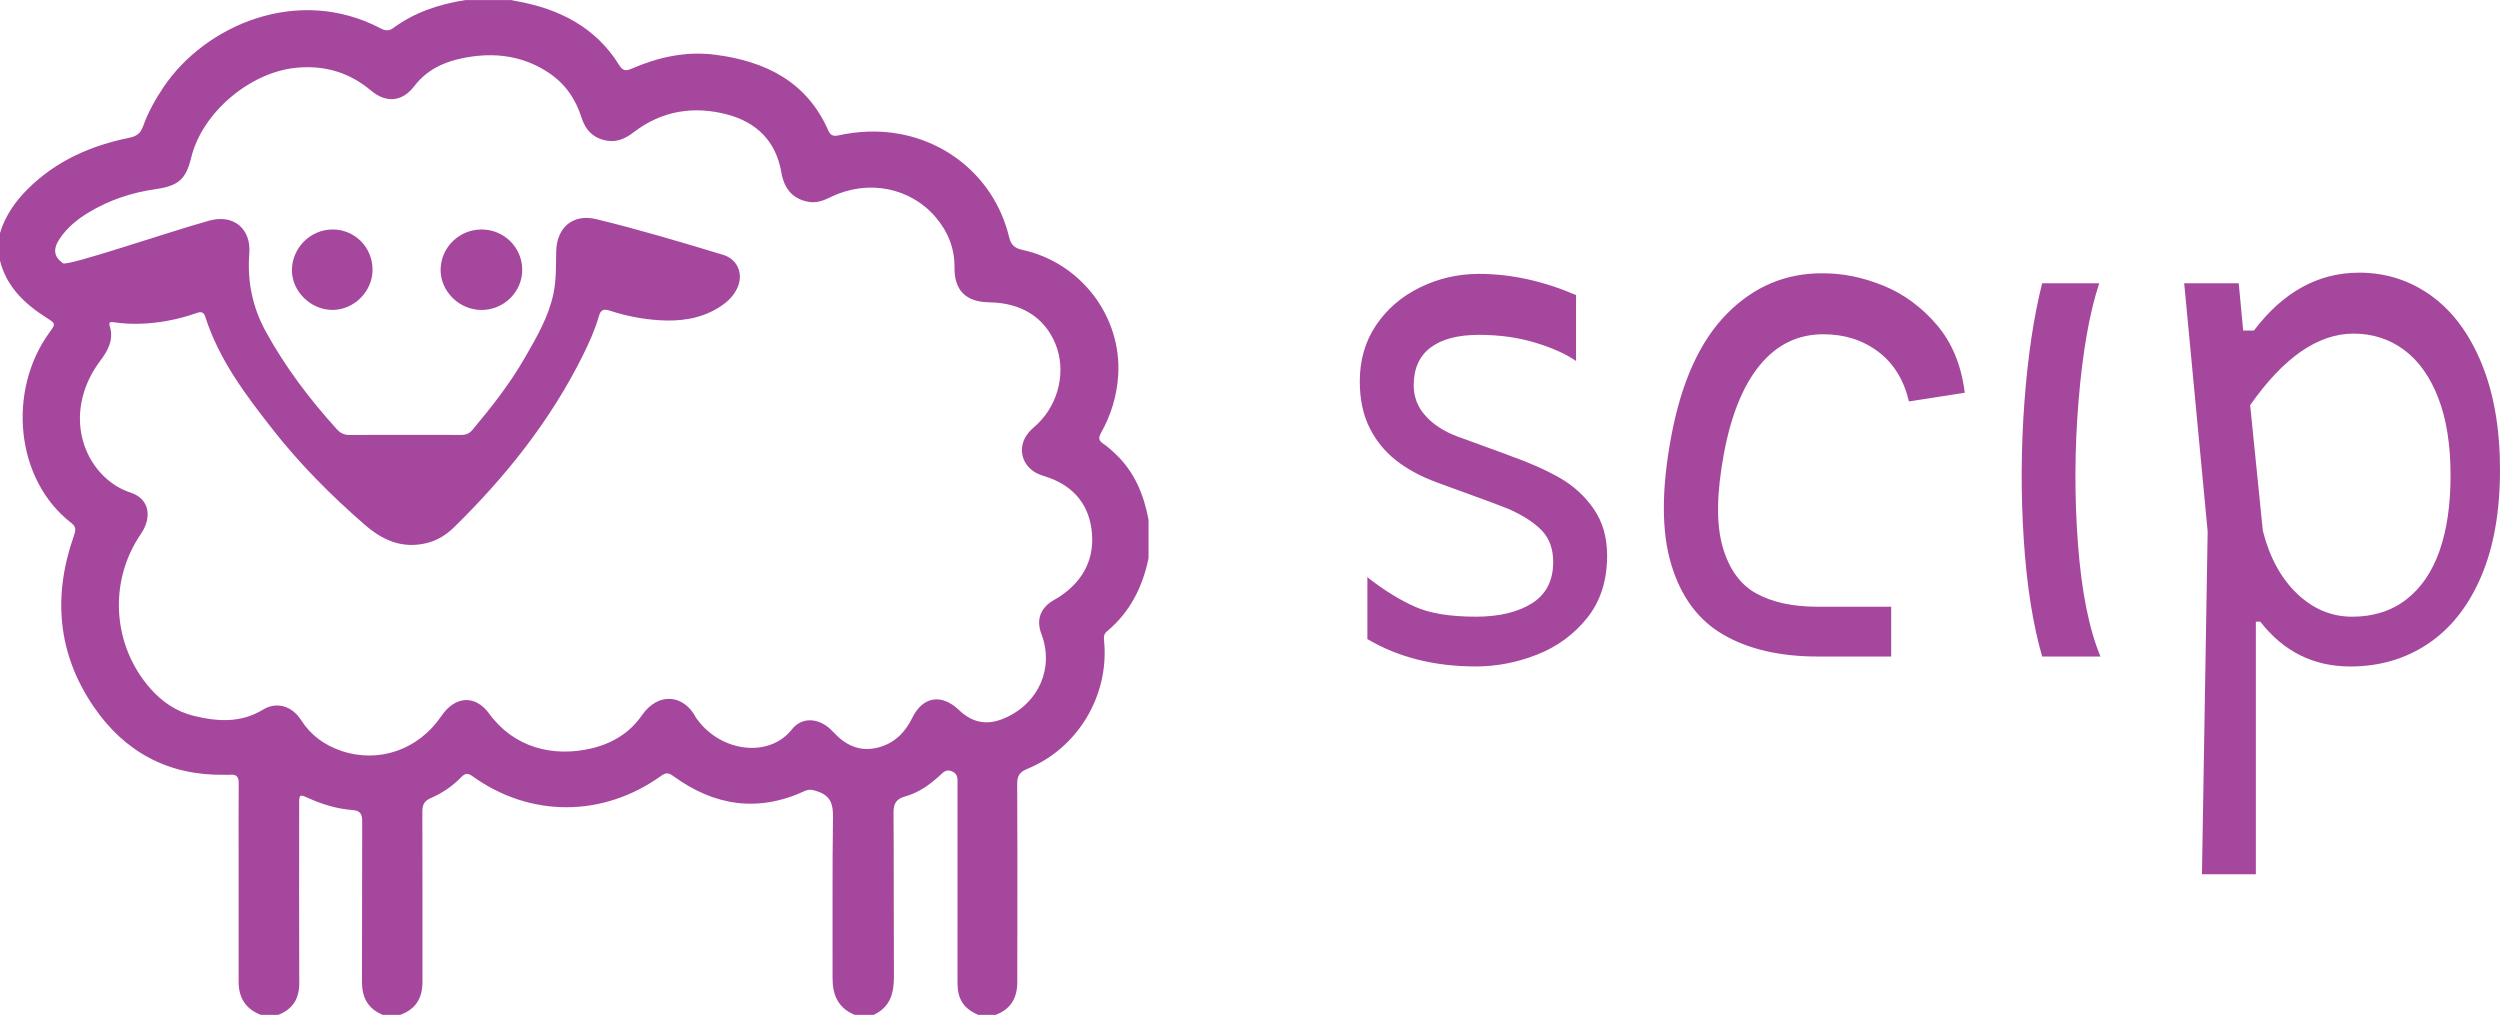
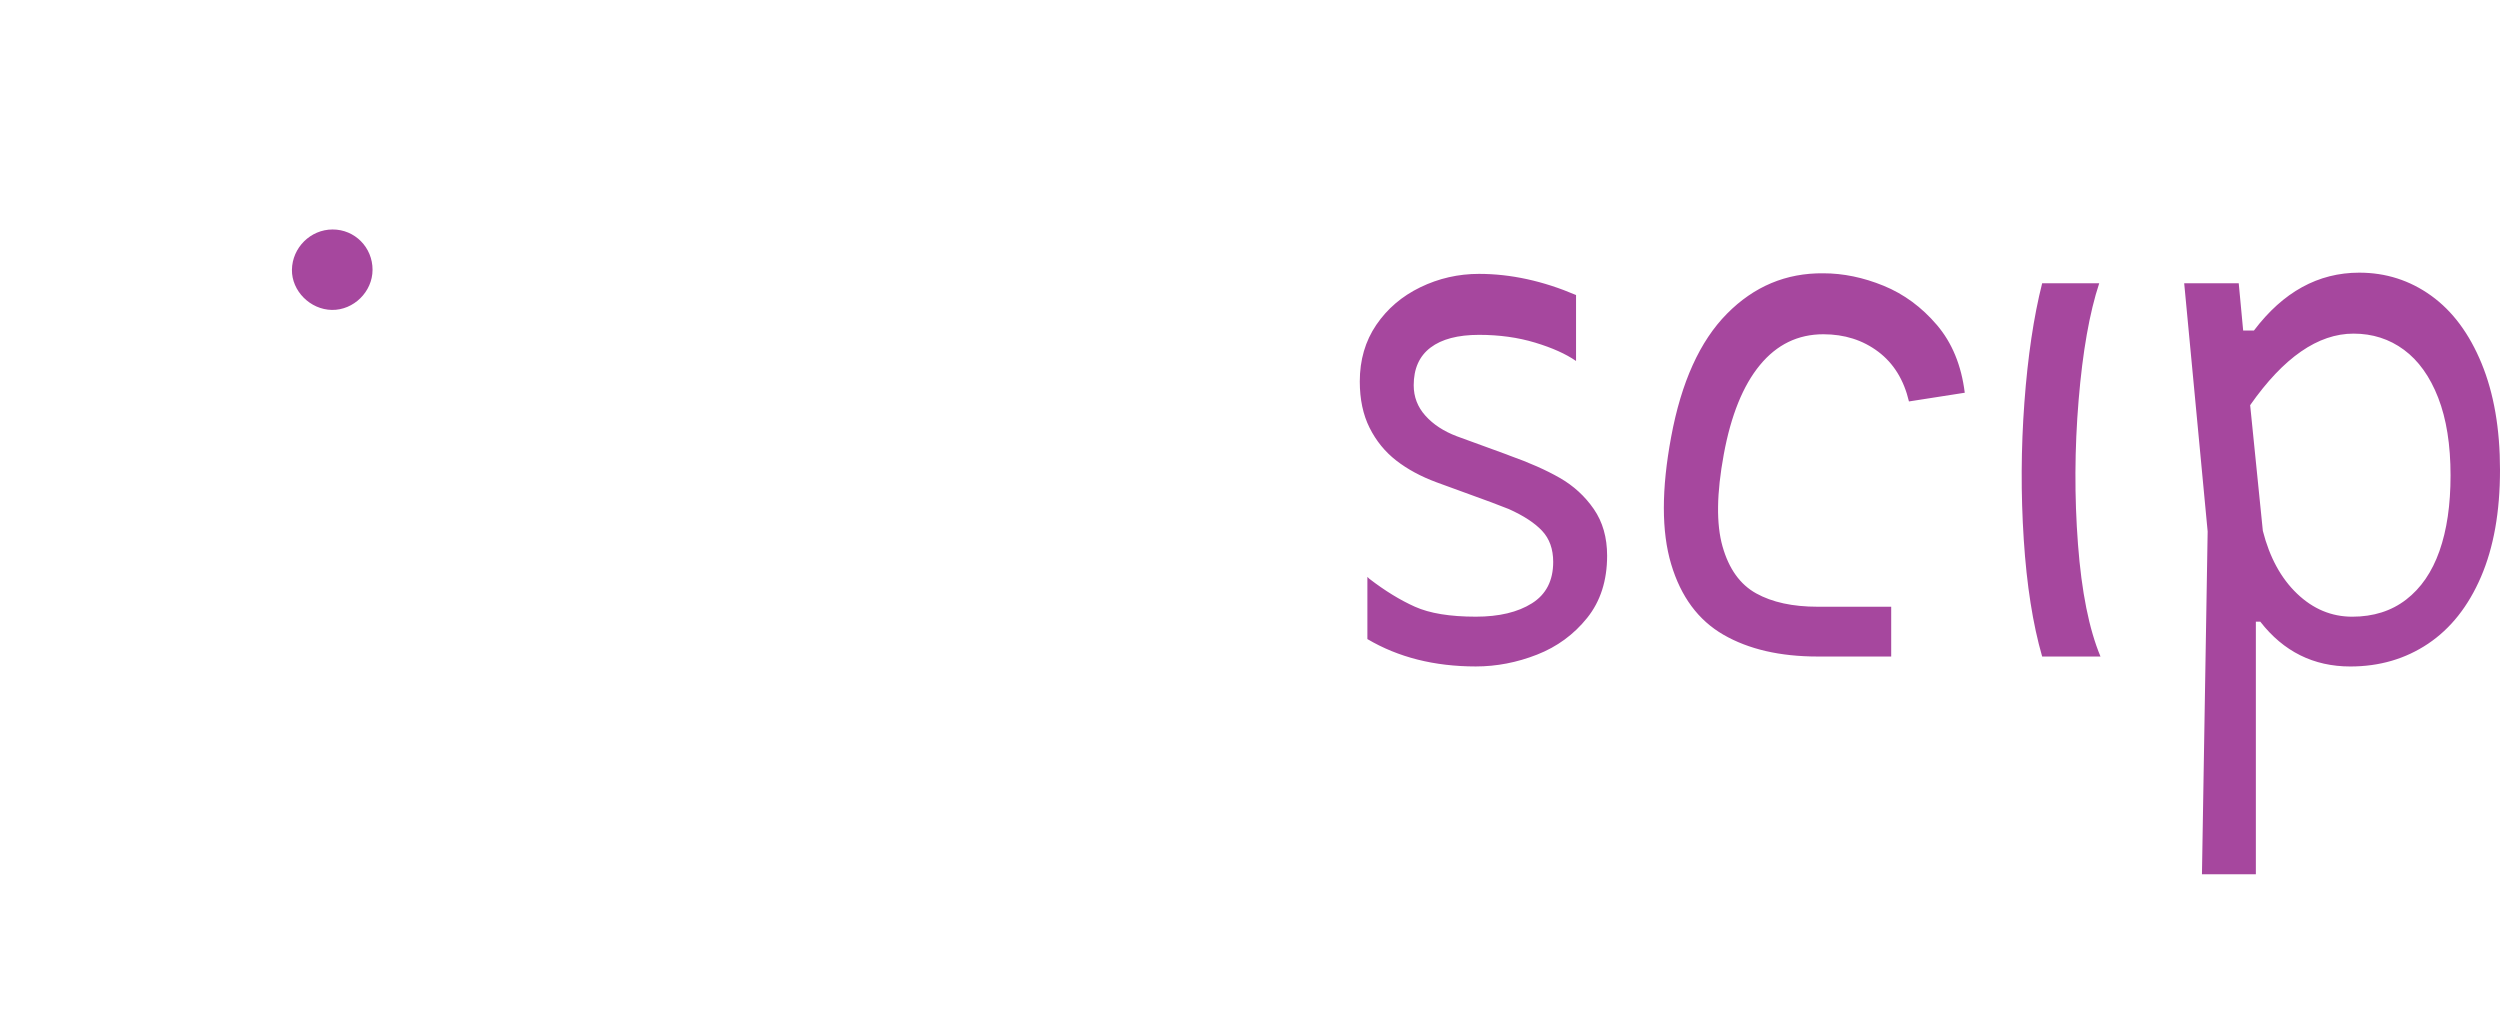
<svg xmlns="http://www.w3.org/2000/svg" width="974.321" height="395.525" viewBox="0 0 257.789 104.649" version="1.1" id="svg1074">
  <defs id="defs1071" />
  <g id="layer1" transform="translate(-3.337,-81.98)">
    <path d="m 155.52,150.701 c 2.135,0 4.239,-0.407 6.31,-1.219 2.07,-0.812 3.793,-2.074 5.166,-3.785 1.373,-1.71 2.06,-3.849 2.06,-6.415 0,-1.882 -0.458,-3.485 -1.373,-4.811 -0.916,-1.325 -2.082,-2.395 -3.498,-3.208 -1.417,-0.812 -3.15,-1.581 -5.199,-2.309 l -0.327,-0.128 -5.1,-1.861 c -1.352,-0.513 -2.431,-1.219 -3.237,-2.117 -0.808,-0.898 -1.21,-1.945 -1.21,-3.143 0,-1.71 0.577,-3.004 1.733,-3.882 1.155,-0.876 2.822,-1.315 5.002,-1.315 2.093,0 4.022,0.267 5.787,0.802 1.766,0.535 3.171,1.166 4.218,1.892 v -6.8 c -3.4,-1.453 -6.735,-2.181 -10.005,-2.181 -2.136,0 -4.152,0.46 -6.049,1.379 -1.896,0.92 -3.411,2.213 -4.545,3.881 -1.134,1.668 -1.7,3.615 -1.7,5.838 0,1.839 0.337,3.432 1.013,4.779 0.676,1.347 1.591,2.47 2.746,3.368 1.154,0.898 2.539,1.647 4.153,2.245 l 5.624,2.053 1.831,0.706 c 1.526,0.685 2.67,1.433 3.433,2.245 0.762,0.813 1.144,1.882 1.144,3.208 0,1.924 -0.73,3.347 -2.191,4.266 -1.461,0.92 -3.39,1.379 -5.787,1.379 -2.66,0 -4.752,-0.342 -6.278,-1.026 -1.526,-0.683 -3.096,-1.646 -4.708,-2.887 l -0.196,-0.193 v 6.415 c 3.182,1.882 6.909,2.823 11.182,2.823 m 35.246,-1.026 h 7.585 v -5.132 h -7.585 c -2.573,0 -4.687,-0.459 -6.343,-1.379 -1.657,-0.919 -2.812,-2.534 -3.466,-4.843 -0.654,-2.31 -0.611,-5.474 0.131,-9.494 0.741,-4.02 1.983,-7.089 3.727,-9.206 1.743,-2.117 3.924,-3.175 6.539,-3.175 2.179,0 4.065,0.6 5.656,1.796 1.591,1.198 2.648,2.909 3.172,5.132 l 5.754,-0.898 c -0.349,-2.822 -1.308,-5.153 -2.877,-6.992 -1.569,-1.838 -3.4,-3.185 -5.493,-4.041 -2.093,-0.855 -4.163,-1.283 -6.212,-1.283 -3.836,-0.042 -7.15,1.347 -9.939,4.169 -2.79,2.823 -4.708,7.056 -5.754,12.702 -1.004,5.389 -1.004,9.762 0,13.119 1.002,3.358 2.8,5.785 5.395,7.281 2.593,1.497 5.83,2.245 9.71,2.245 m 23.149,0 h 6.016 c -1.177,-2.823 -1.952,-6.682 -2.321,-11.579 -0.371,-4.897 -0.35,-9.847 0.066,-14.851 0.414,-5.004 1.122,-9.023 2.125,-12.06 h -5.885 c -0.873,3.464 -1.482,7.559 -1.831,12.285 -0.349,4.726 -0.371,9.441 -0.066,14.145 0.305,4.705 0.937,8.724 1.897,12.06 m 16.478,22.453 h 5.558 v -26.045 h 0.457 c 2.397,3.079 5.493,4.619 9.285,4.619 3.008,0 5.678,-0.781 8.011,-2.342 2.331,-1.56 4.152,-3.859 5.46,-6.896 1.308,-3.036 1.962,-6.713 1.962,-11.034 0,-4.234 -0.632,-7.891 -1.897,-10.97 -1.265,-3.079 -2.998,-5.41 -5.198,-6.992 -2.202,-1.582 -4.675,-2.374 -7.422,-2.374 -4.229,0 -7.847,1.989 -10.855,5.966 h -1.112 l -0.457,-4.875 h -5.624 l 2.419,25.596 z m 15.498,-26.559 c -2.137,0 -4.033,-0.791 -5.689,-2.374 -1.657,-1.582 -2.834,-3.742 -3.531,-6.479 l -1.308,-12.959 c 3.443,-4.917 6.997,-7.377 10.659,-7.377 1.962,0 3.695,0.556 5.199,1.668 1.504,1.113 2.681,2.759 3.531,4.94 0.85,2.181 1.275,4.854 1.275,8.019 0,3.037 -0.382,5.635 -1.145,7.795 -0.763,2.16 -1.907,3.828 -3.433,5.004 -1.526,1.177 -3.379,1.764 -5.558,1.764" style="fill:#a6479e;fill-opacity:1;fill-rule:nonzero;stroke:none;stroke-width:0.441" id="path80" />
-     <path d="m 105.981,186.629 h -1.772 c -0.809,-0.349 -1.486,-0.832 -1.85,-1.664 -0.273,-0.624 -0.292,-1.274 -0.291,-1.936 0.005,-6.741 0.007,-13.482 0.003,-20.222 0,-0.491 0.072,-0.997 -0.542,-1.279 -0.625,-0.288 -0.942,0.103 -1.314,0.445 -1.031,0.947 -2.177,1.755 -3.537,2.129 -0.975,0.268 -1.209,0.784 -1.203,1.706 0.039,5.608 0.008,11.217 0.04,16.826 0.01,1.724 -0.354,3.193 -2.101,3.996 h -1.934 c -1.728,-0.706 -2.3,-2.064 -2.294,-3.797 0.018,-5.531 -0.036,-11.063 0.046,-16.593 0.02,-1.319 -0.233,-2.195 -1.59,-2.652 -0.49,-0.165 -0.845,-0.265 -1.344,-0.035 -4.83,2.232 -9.334,1.512 -13.533,-1.548 -0.476,-0.347 -0.764,-0.374 -1.246,-0.028 -6.005,4.311 -13.524,4.323 -19.479,0.03 -0.484,-0.349 -0.75,-0.292 -1.138,0.108 -0.897,0.923 -1.962,1.651 -3.149,2.163 -0.679,0.293 -0.866,0.702 -0.864,1.399 0.023,5.847 0.004,11.694 0.012,17.542 0.002,1.655 -0.674,2.84 -2.312,3.411 h -1.773 c -1.562,-0.638 -2.162,-1.816 -2.154,-3.438 0.028,-5.527 -0.003,-11.053 0.022,-16.58 0.003,-0.739 -0.259,-1.051 -0.994,-1.105 -1.594,-0.12 -3.101,-0.574 -4.549,-1.23 -0.917,-0.416 -0.955,-0.391 -0.955,0.638 -0.002,6.132 -0.02,12.264 0.011,18.396 0.008,1.618 -0.639,2.726 -2.177,3.32 h -1.773 c -1.604,-0.607 -2.305,-1.791 -2.304,-3.438 0.004,-4.212 8.91e-4,-8.425 8.91e-4,-12.637 -4.46e-4,-2.606 -0.014,-5.213 0.008,-7.819 0.005,-0.646 -0.225,-0.939 -0.893,-0.868 -0.186,0.02 -0.375,8.7e-4 -0.563,0.004 -5.797,0.096 -10.293,-2.35 -13.473,-6.986 -3.764,-5.488 -4.252,-11.447 -2.068,-17.652 0.18,-0.511 0.289,-0.901 -0.242,-1.31 -5.846,-4.499 -6.609,-13.725 -2.273,-19.666 0.647,-0.886 0.656,-0.905 -0.305,-1.514 -2.271,-1.441 -4.121,-3.204 -4.799,-5.89 v -2.845 c 0.542,-1.785 1.575,-3.265 2.901,-4.577 2.898,-2.869 6.474,-4.446 10.44,-5.248 0.757,-0.153 1.162,-0.475 1.411,-1.175 0.514,-1.447 1.265,-2.785 2.125,-4.064 4.242,-6.303 13.82,-10.583 22.452,-6.001 0.426,0.226 0.845,0.205 1.213,-0.066 2.222,-1.644 4.766,-2.475 7.477,-2.896 h 4.673 c 0.183,0.037 0.365,0.079 0.549,0.111 4.439,0.794 8.177,2.689 10.601,6.585 0.36,0.58 0.649,0.662 1.272,0.391 2.74,-1.191 5.598,-1.835 8.612,-1.45 5.236,0.669 9.482,2.794 11.689,7.823 0.212,0.484 0.512,0.613 1.01,0.504 1.023,-0.225 2.064,-0.36 3.108,-0.395 6.939,-0.23 12.908,4.212 14.515,10.842 0.196,0.808 0.53,1.167 1.369,1.349 6.065,1.317 10.275,6.908 9.886,12.955 -0.137,2.124 -0.742,4.084 -1.774,5.929 -0.271,0.485 -0.253,0.787 0.24,1.11 0.465,0.305 0.88,0.691 1.284,1.075 1.95,1.854 2.9,4.196 3.382,6.76 v 3.952 c -0.605,2.98 -1.905,5.579 -4.309,7.574 -0.307,0.254 -0.315,0.583 -0.279,0.937 0.566,5.622 -2.685,11.091 -7.923,13.23 -0.772,0.315 -1.038,0.71 -1.033,1.518 0.034,4.926 0.017,9.853 0.017,14.779 -4.4e-4,1.897 -0.003,3.794 -0.008,5.691 -0.005,1.605 -0.652,2.8 -2.256,3.379 M 45.063,126.821 c 1.934,0 3.867,-0.01 5.801,0.008 0.494,0.004 0.862,-0.132 1.186,-0.518 1.983,-2.362 3.881,-4.785 5.416,-7.457 1.199,-2.087 2.422,-4.166 2.932,-6.556 0.311,-1.458 0.26,-2.932 0.293,-4.405 0.056,-2.482 1.753,-3.894 4.133,-3.316 4.403,1.069 8.744,2.366 13.077,3.679 1.539,0.467 2.137,2.031 1.444,3.465 -0.442,0.915 -1.183,1.555 -2.049,2.065 -1.845,1.087 -3.873,1.348 -5.974,1.214 -1.748,-0.111 -3.459,-0.446 -5.119,-0.992 -0.62,-0.204 -0.924,-0.08 -1.106,0.558 -0.399,1.398 -0.996,2.724 -1.643,4.029 -3.325,6.713 -7.936,12.501 -13.292,17.749 -0.809,0.793 -1.758,1.383 -2.888,1.65 -2.496,0.588 -4.513,-0.327 -6.335,-1.913 -3.423,-2.981 -6.62,-6.176 -9.413,-9.734 -2.836,-3.613 -5.614,-7.275 -7.025,-11.716 -0.147,-0.462 -0.413,-0.541 -0.858,-0.383 -1.011,0.358 -2.047,0.633 -3.105,0.824 -1.782,0.32 -3.569,0.403 -5.368,0.151 -0.261,-0.036 -0.685,-0.165 -0.517,0.373 0.438,1.4 -0.173,2.516 -0.976,3.585 -0.738,0.984 -1.311,2.051 -1.674,3.223 -1.504,4.851 1.211,9.207 4.788,10.365 1.921,0.621 2.288,2.495 1.063,4.286 -3.346,4.89 -2.938,11.466 0.992,15.928 1.208,1.371 2.677,2.371 4.476,2.812 2.448,0.6 4.852,0.753 7.151,-0.649 1.389,-0.847 2.98,-0.372 3.898,1.065 1.001,1.568 2.409,2.603 4.164,3.195 3.886,1.31 7.964,-0.124 10.329,-3.608 1.403,-2.067 3.486,-2.203 4.916,-0.231 2.525,3.481 6.572,4.531 10.565,3.578 2.144,-0.512 3.952,-1.618 5.178,-3.399 1.712,-2.486 4.363,-2.116 5.569,0.215 0.048,0.093 0.122,0.173 0.186,0.258 2.476,3.32 7.38,3.937 9.729,0.959 1.016,-1.289 2.695,-1.166 3.928,-0.041 0.353,0.323 0.663,0.693 1.031,0.998 1.267,1.053 2.686,1.352 4.283,0.815 1.527,-0.514 2.481,-1.573 3.165,-2.965 1.08,-2.198 3.011,-2.505 4.797,-0.802 1.436,1.369 2.967,1.63 4.789,0.818 3.484,-1.553 5.042,-5.179 3.72,-8.658 -0.537,-1.415 -0.137,-2.602 1.157,-3.413 0.226,-0.142 0.469,-0.26 0.691,-0.406 2.559,-1.692 3.736,-4.088 3.312,-7.051 -0.386,-2.701 -2.059,-4.511 -4.743,-5.36 -0.204,-0.064 -0.409,-0.129 -0.608,-0.208 -1.87,-0.748 -2.403,-2.847 -1.095,-4.357 0.277,-0.32 0.615,-0.588 0.92,-0.884 2.198,-2.134 2.937,-5.512 1.807,-8.25 -1.12,-2.712 -3.518,-4.214 -6.802,-4.26 -2.404,-0.034 -3.623,-1.21 -3.597,-3.588 0.021,-2 -0.681,-3.719 -1.965,-5.216 -2.609,-3.043 -6.949,-3.882 -10.693,-2.1 -0.73,0.347 -1.455,0.686 -2.303,0.555 -1.6,-0.248 -2.584,-1.234 -2.896,-3.056 -0.549,-3.197 -2.534,-5.162 -5.598,-5.97 -3.439,-0.906 -6.715,-0.386 -9.594,1.814 -0.813,0.621 -1.661,1.059 -2.732,0.899 -1.446,-0.217 -2.272,-1.097 -2.688,-2.409 -0.602,-1.899 -1.673,-3.465 -3.363,-4.594 -2.407,-1.606 -5.075,-2.08 -7.915,-1.682 -2.344,0.329 -4.464,1.096 -5.966,3.064 -1.235,1.619 -2.892,1.76 -4.459,0.442 -2.219,-1.865 -4.772,-2.625 -7.68,-2.35 -4.804,0.453 -9.736,4.64 -10.854,9.259 -0.549,2.266 -1.322,2.923 -3.707,3.266 -2.443,0.351 -4.746,1.116 -6.858,2.391 -1.178,0.711 -2.229,1.562 -2.995,2.711 -0.251,0.377 -0.463,0.768 -0.469,1.241 -0.008,0.602 0.369,0.955 0.8,1.293 0.449,0.352 10.642,-3.153 15.082,-4.394 2.505,-0.7 4.336,0.832 4.136,3.384 -0.224,2.856 0.317,5.535 1.713,8.076 2.014,3.666 4.521,6.972 7.335,10.072 0.372,0.41 0.783,0.576 1.337,0.57 1.88,-0.021 3.76,-0.008 5.639,-0.009" style="fill:#a6479e;fill-opacity:1;fill-rule:nonzero;stroke:none;stroke-width:0.441" id="path84" />
-     <path d="m 52.991,105.643 c 2.313,9.5e-4 4.176,1.835 4.197,4.13 0.021,2.299 -1.908,4.194 -4.243,4.169 -2.283,-0.025 -4.203,-1.945 -4.174,-4.177 0.029,-2.275 1.921,-4.124 4.22,-4.122" style="fill:#a6479e;fill-opacity:1;fill-rule:nonzero;stroke:none;stroke-width:0.441" id="path88" />
    <path d="m 41.752,109.808 c -0.005,2.251 -1.946,4.163 -4.192,4.13 -2.236,-0.034 -4.151,-1.958 -4.12,-4.141 0.033,-2.284 1.916,-4.151 4.19,-4.155 2.297,-0.004 4.128,1.847 4.123,4.166" style="fill:#a6479e;fill-opacity:1;fill-rule:nonzero;stroke:none;stroke-width:0.441" id="path92" />
  </g>
</svg>